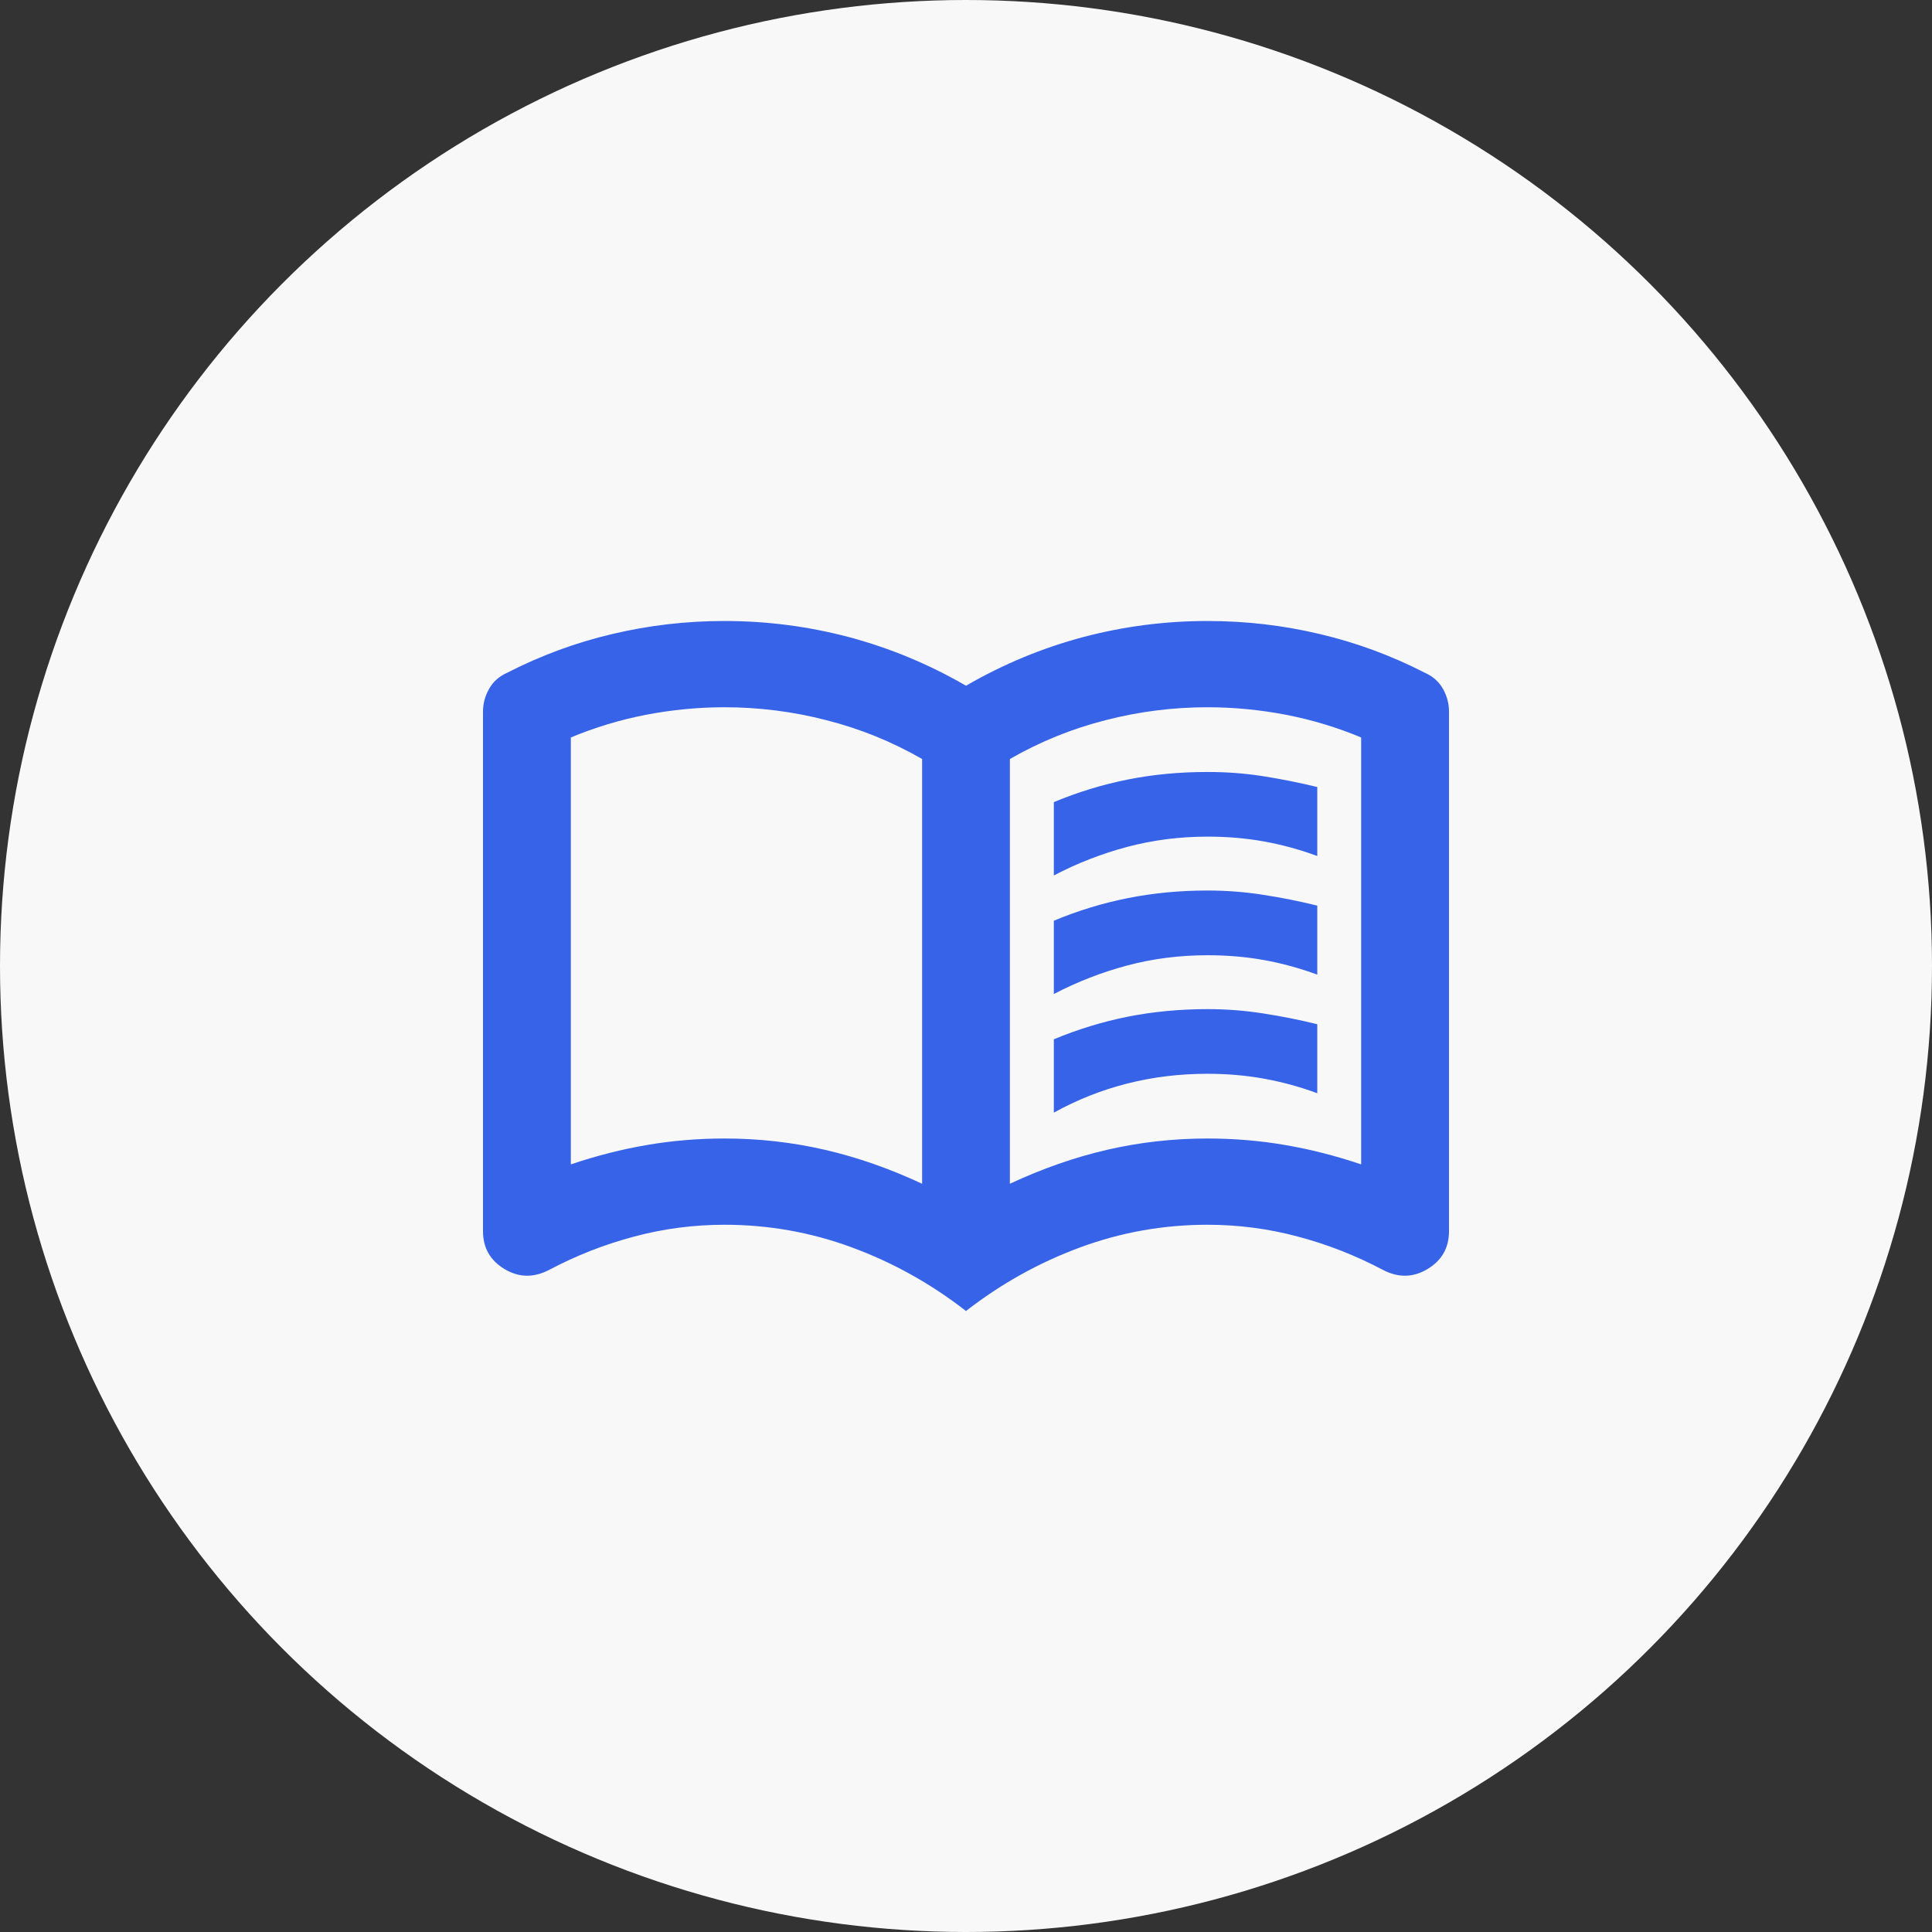
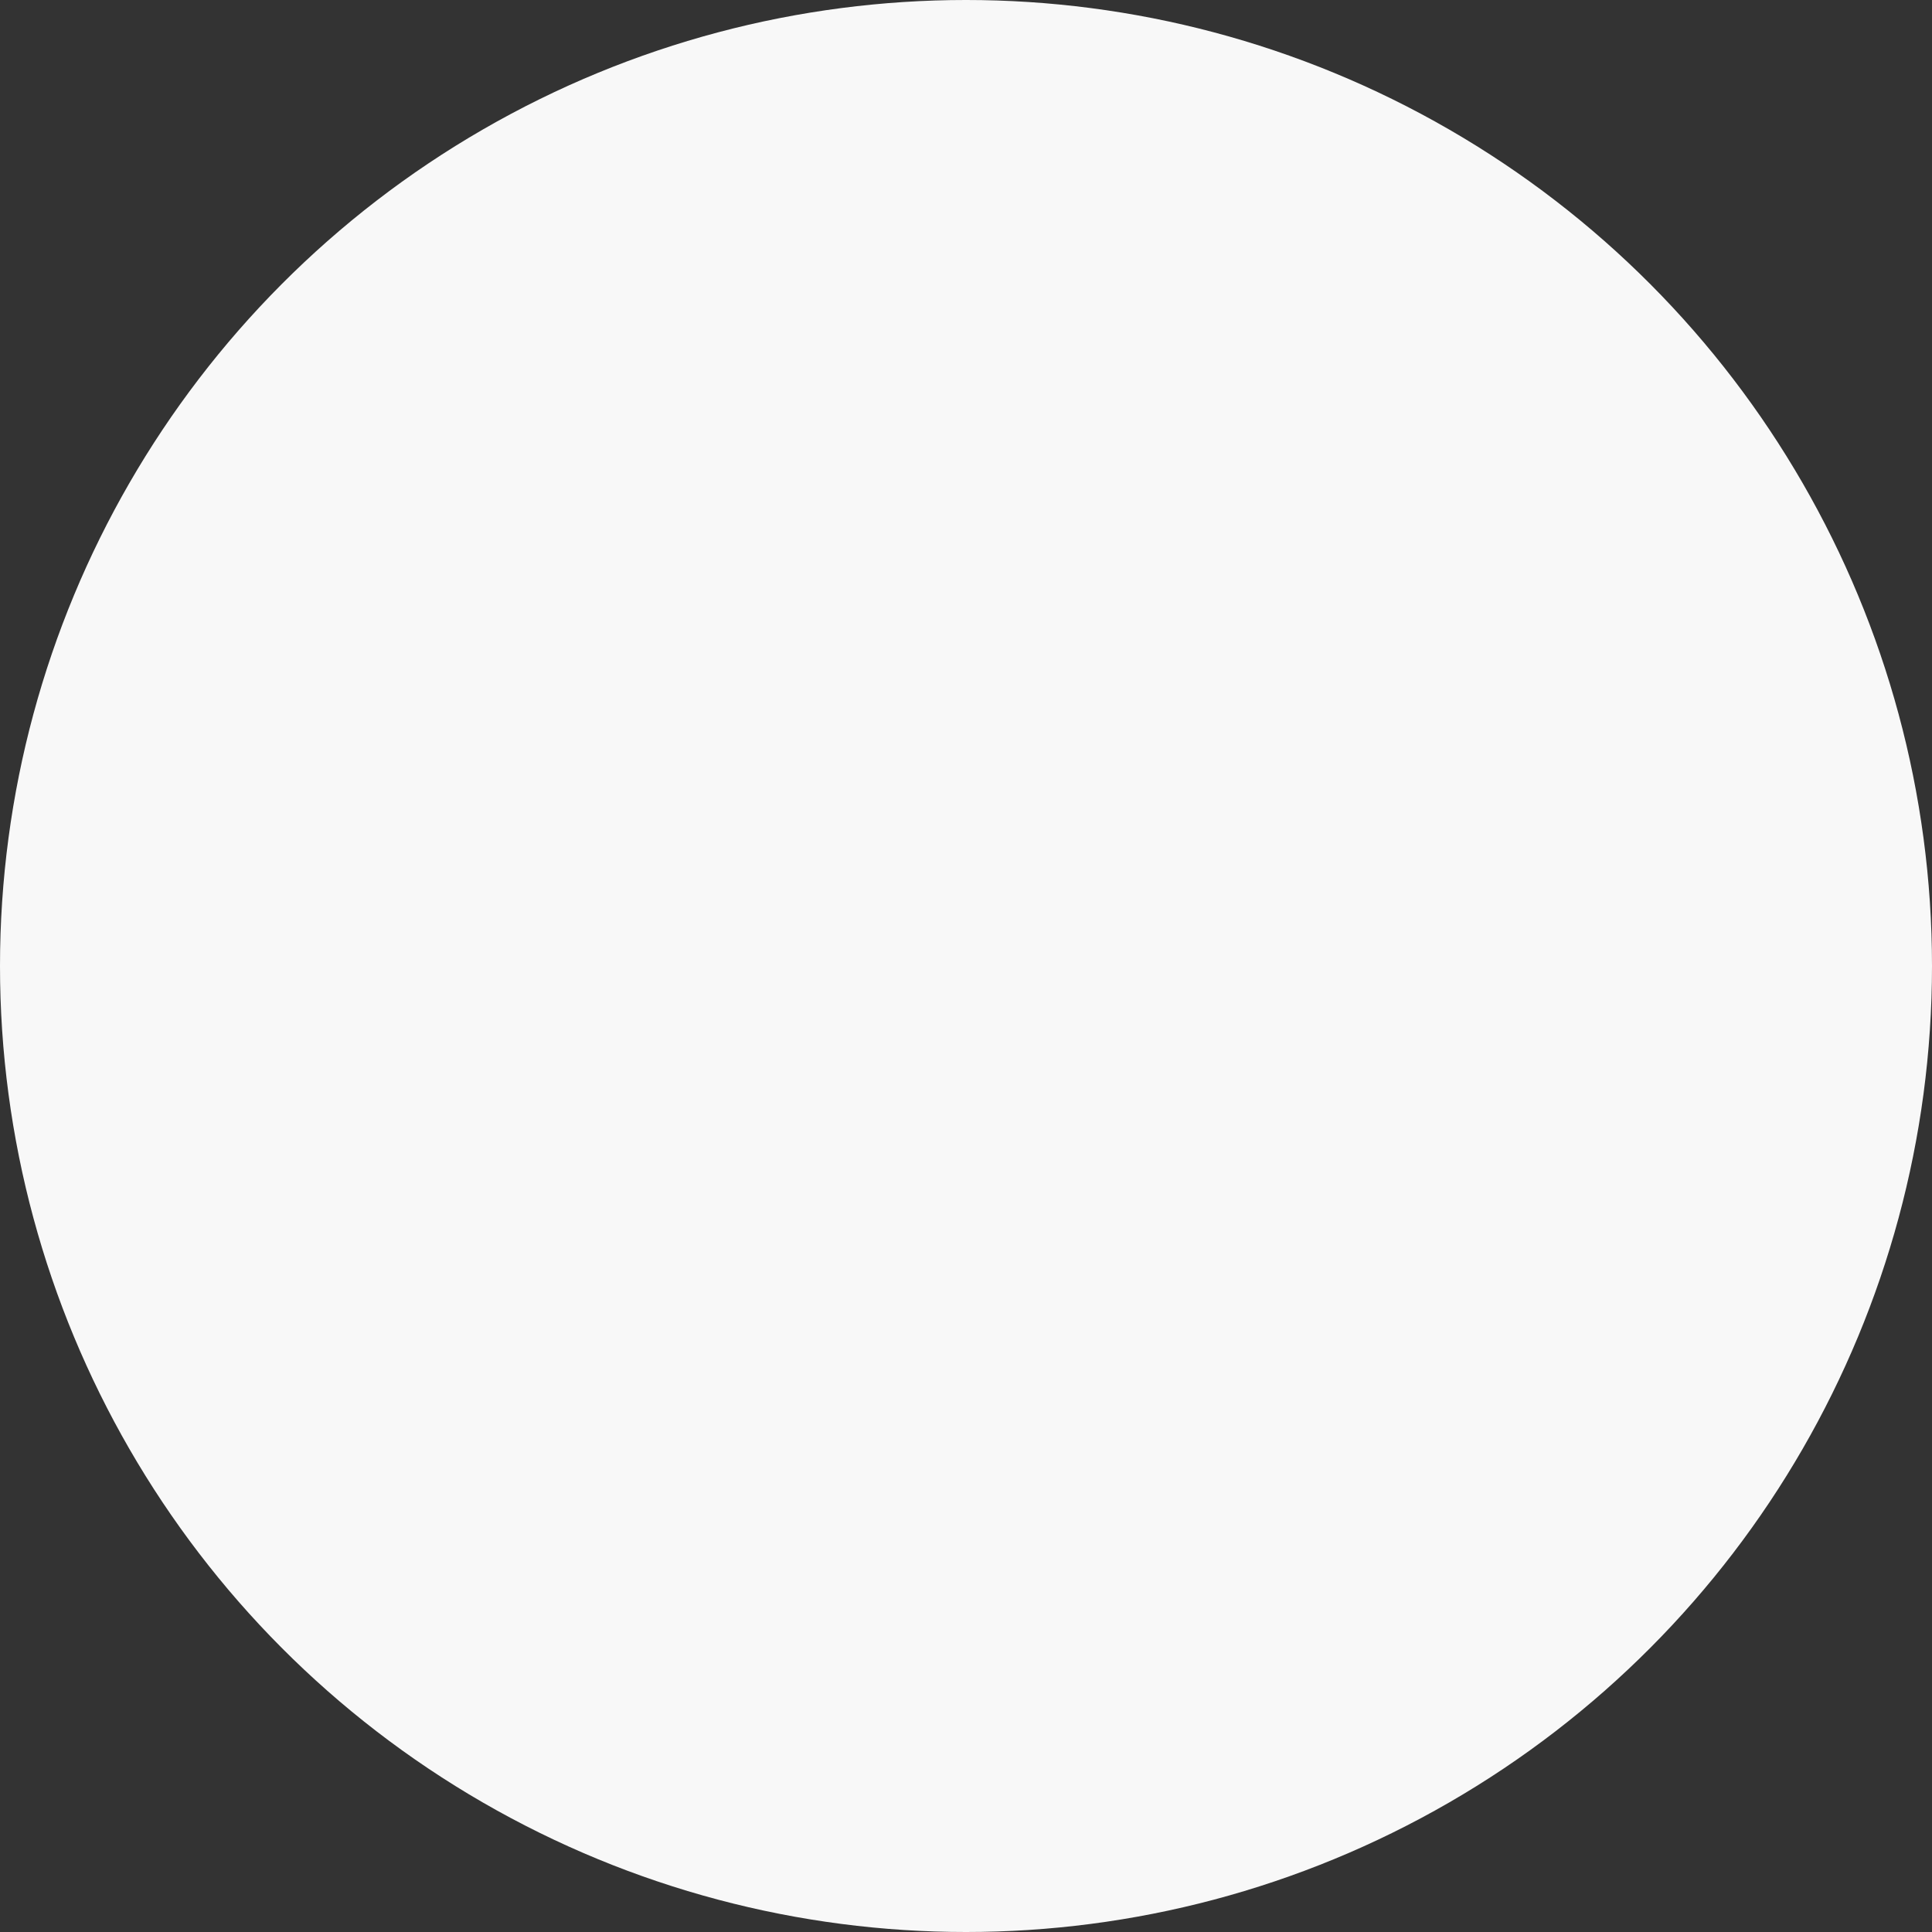
<svg xmlns="http://www.w3.org/2000/svg" width="28" height="28" viewBox="0 0 28 28" fill="none">
  <rect x="0" y="0" width="28" height="28" fill="#333333" stroke="none" />
  <circle cx="14" cy="14" r="14" fill="#F8F8F8" />
  <g clip-path="url(#clip0_1788_11582)">
-     <path d="M15.273 12.688V11.625C15.623 11.479 15.981 11.37 16.347 11.297C16.712 11.224 17.097 11.188 17.5 11.188C17.776 11.188 18.046 11.208 18.311 11.25C18.576 11.292 18.836 11.344 19.091 11.406V12.406C18.836 12.312 18.579 12.242 18.319 12.195C18.059 12.148 17.786 12.125 17.5 12.125C17.097 12.125 16.71 12.175 16.339 12.273C15.967 12.372 15.612 12.51 15.273 12.688ZM15.273 16.125V15.062C15.623 14.917 15.981 14.807 16.347 14.734C16.712 14.662 17.097 14.625 17.5 14.625C17.776 14.625 18.046 14.646 18.311 14.688C18.576 14.729 18.836 14.781 19.091 14.844V15.844C18.836 15.75 18.579 15.68 18.319 15.633C18.059 15.586 17.786 15.562 17.5 15.562C17.097 15.562 16.71 15.609 16.339 15.703C15.967 15.797 15.612 15.938 15.273 16.125ZM15.273 14.406V13.344C15.623 13.198 15.981 13.088 16.347 13.016C16.712 12.943 17.097 12.906 17.5 12.906C17.776 12.906 18.046 12.927 18.311 12.969C18.576 13.01 18.836 13.062 19.091 13.125V14.125C18.836 14.031 18.579 13.961 18.319 13.914C18.059 13.867 17.786 13.844 17.5 13.844C17.097 13.844 16.71 13.893 16.339 13.992C15.967 14.091 15.612 14.229 15.273 14.406ZM10.5 16.5C10.998 16.5 11.484 16.555 11.956 16.664C12.428 16.773 12.897 16.938 13.364 17.156V11C12.929 10.75 12.467 10.562 11.979 10.438C11.492 10.312 10.998 10.25 10.5 10.25C10.118 10.25 9.739 10.287 9.363 10.359C8.986 10.432 8.623 10.542 8.273 10.688V16.875C8.644 16.75 9.012 16.656 9.378 16.594C9.744 16.531 10.118 16.5 10.5 16.5ZM14.636 17.156C15.103 16.938 15.572 16.773 16.044 16.664C16.516 16.555 17.002 16.5 17.5 16.5C17.882 16.5 18.256 16.531 18.622 16.594C18.988 16.656 19.356 16.75 19.727 16.875V10.688C19.377 10.542 19.014 10.432 18.637 10.359C18.261 10.287 17.882 10.25 17.5 10.25C17.002 10.25 16.508 10.312 16.02 10.438C15.533 10.562 15.071 10.75 14.636 11V17.156ZM14 19C13.491 18.604 12.939 18.297 12.345 18.078C11.752 17.859 11.136 17.75 10.5 17.75C10.055 17.75 9.617 17.807 9.188 17.922C8.758 18.036 8.347 18.198 7.955 18.406C7.732 18.521 7.517 18.516 7.31 18.391C7.103 18.266 7 18.083 7 17.844V10.312C7 10.198 7.029 10.088 7.088 9.984C7.146 9.88 7.233 9.802 7.35 9.75C7.838 9.5 8.347 9.312 8.877 9.188C9.408 9.062 9.948 9 10.5 9C11.115 9 11.717 9.078 12.306 9.234C12.894 9.391 13.459 9.625 14 9.938C14.541 9.625 15.106 9.391 15.694 9.234C16.283 9.078 16.885 9 17.5 9C18.052 9 18.592 9.062 19.123 9.188C19.653 9.312 20.162 9.5 20.65 9.75C20.767 9.802 20.854 9.88 20.913 9.984C20.971 10.088 21 10.198 21 10.312V17.844C21 18.083 20.897 18.266 20.69 18.391C20.483 18.516 20.268 18.521 20.046 18.406C19.653 18.198 19.242 18.036 18.812 17.922C18.383 17.807 17.945 17.75 17.5 17.75C16.864 17.75 16.248 17.859 15.655 18.078C15.061 18.297 14.509 18.604 14 19Z" fill="#3763E8" />
-   </g>
+     </g>
  <defs>
    <clipPath id="clip0_1788_11582">
      <rect width="14" height="10" fill="white" transform="translate(7 9)" />
    </clipPath>
  </defs>
</svg>